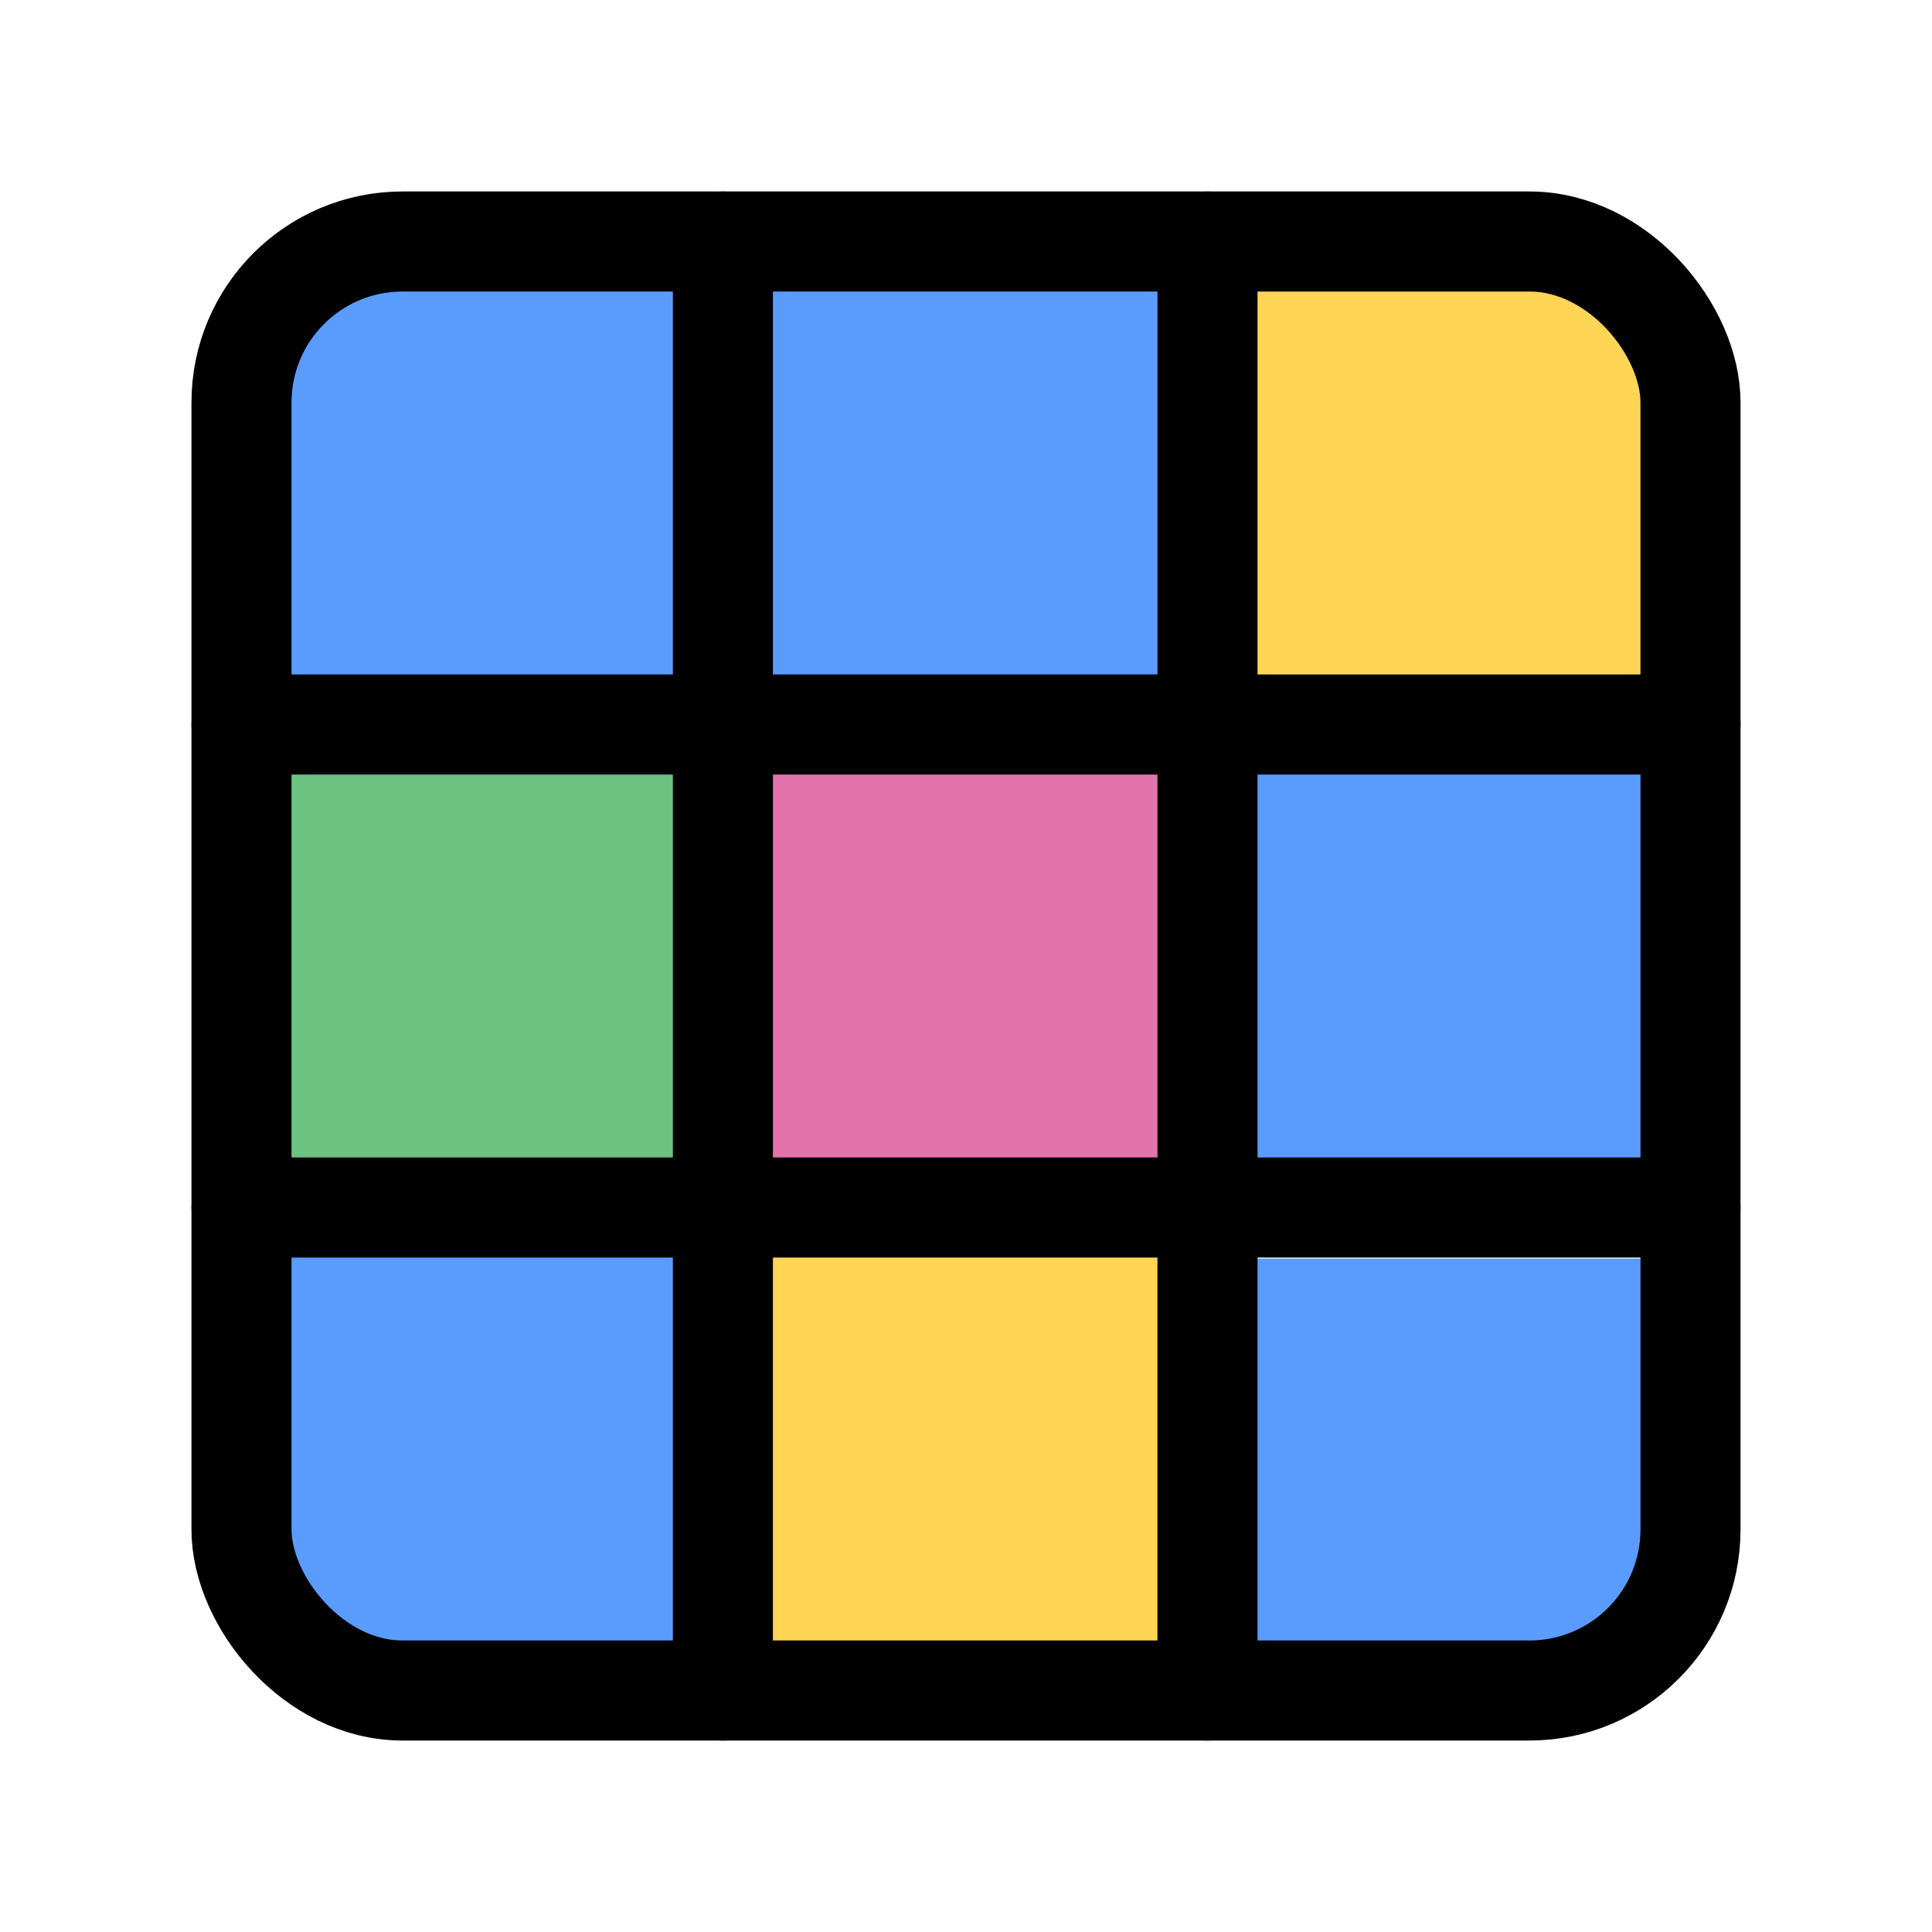
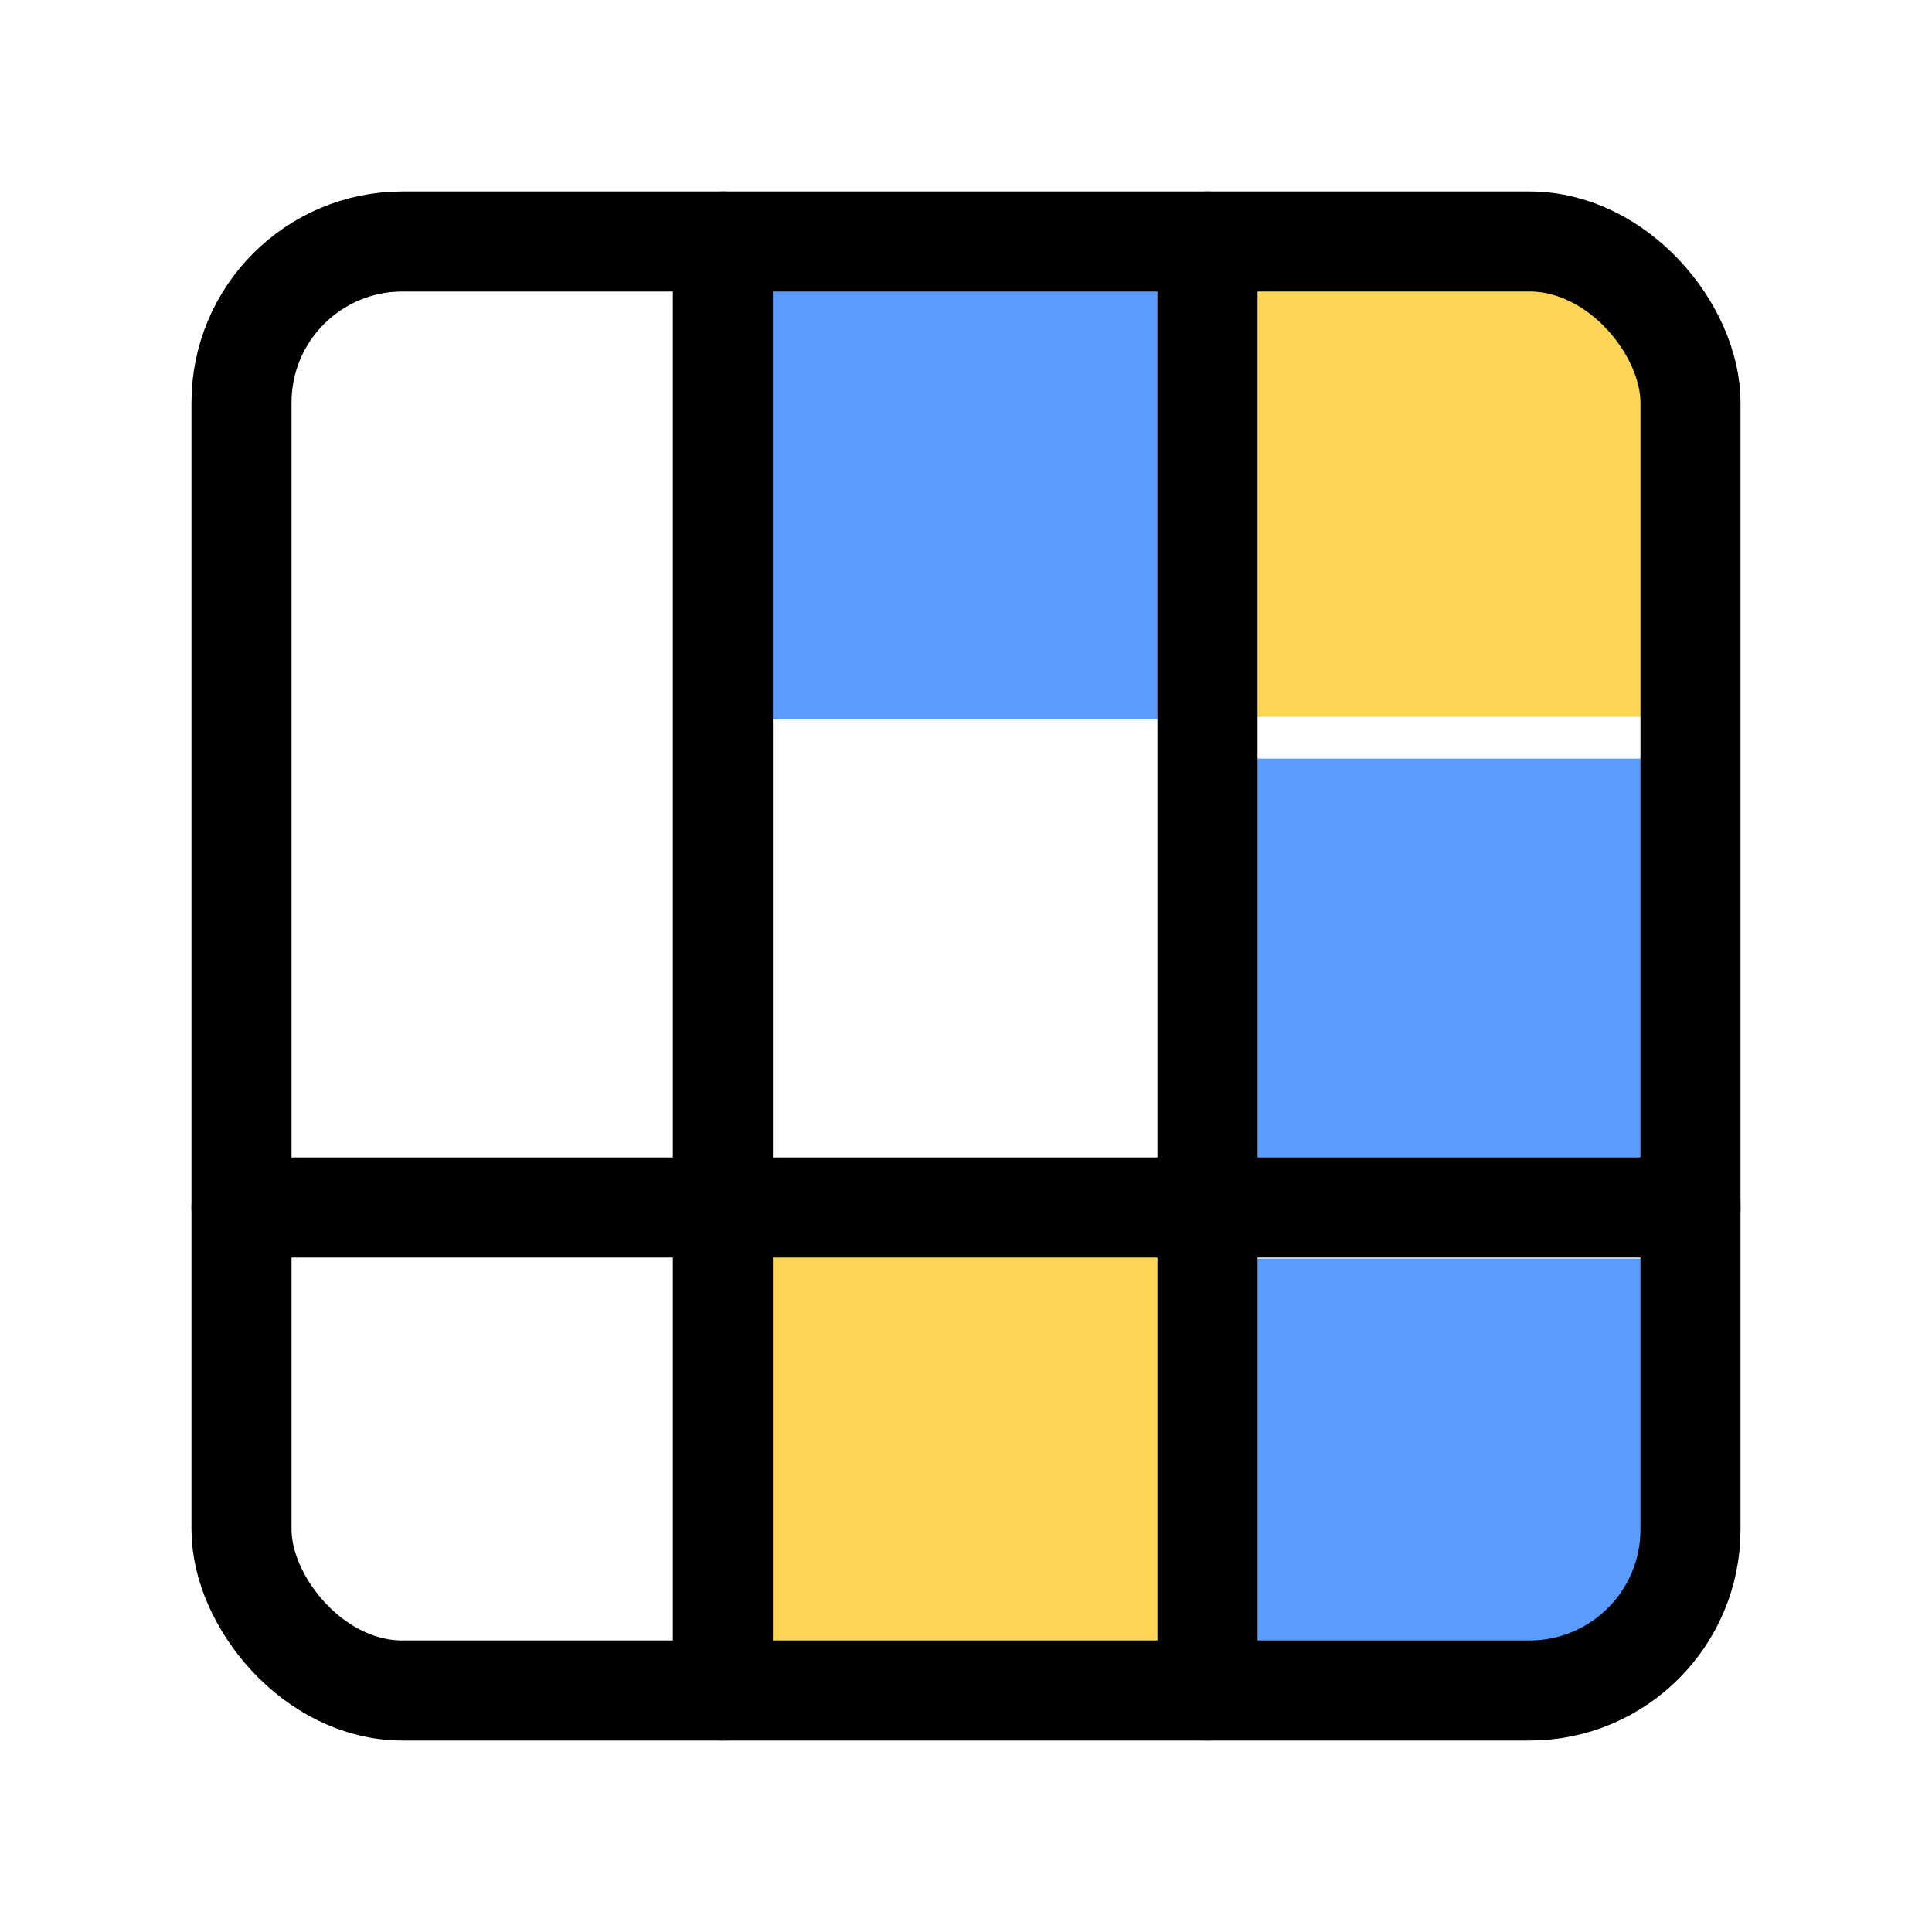
<svg xmlns="http://www.w3.org/2000/svg" width="24" height="24" viewBox="0 0 24 24" fill="none" stroke="currentColor" stroke-width="2" stroke-linecap="round" stroke-linejoin="round" class="lucide lucide-grid3x3-icon lucide-grid-3x3" version="1.1" id="svg4">
  <defs id="defs4" />
-   <rect style="fill:#5a9cfe;stroke:#000000;stroke-width:0;stroke-linecap:butt;stroke-linejoin:miter;stroke-miterlimit:0;stroke-dasharray:none;stroke-opacity:1;paint-order:normal" id="rect5" width="5.268" height="5.753" x="3.27" y="3.149" />
  <rect style="fill:#5a9cfe;stroke:#000000;stroke-width:0;stroke-linecap:butt;stroke-linejoin:miter;stroke-miterlimit:0;stroke-dasharray:none;stroke-opacity:1;paint-order:normal" id="rect5-1" width="5.268" height="5.753" x="9.268" y="3.182" />
-   <rect style="fill:#6dc381;stroke:#000000;stroke-width:0;stroke-linecap:butt;stroke-linejoin:miter;stroke-miterlimit:0;stroke-dasharray:none;stroke-opacity:1;paint-order:normal" id="rect5-9" width="5.268" height="5.753" x="3.278" y="9.601" />
-   <rect style="fill:#e374ab;stroke:#000000;stroke-width:0;stroke-linecap:butt;stroke-linejoin:miter;stroke-miterlimit:0;stroke-dasharray:none;stroke-opacity:1;paint-order:normal" id="rect5-2" width="5.268" height="5.753" x="9.246" y="9.585" />
  <rect style="fill:#5a9cfe;stroke:#000000;stroke-width:0;stroke-linecap:butt;stroke-linejoin:miter;stroke-miterlimit:0;stroke-dasharray:none;stroke-opacity:1;paint-order:normal" id="rect5-7" width="5.268" height="5.753" x="15.439" y="9.424" />
-   <rect style="fill:#5a9cfe;stroke:#000000;stroke-width:0;stroke-linecap:butt;stroke-linejoin:miter;stroke-miterlimit:0;stroke-dasharray:none;stroke-opacity:1;paint-order:normal" id="rect5-95" width="5.126" height="5.011" x="3.513" y="15.549" />
  <rect style="fill:#ffd556;stroke:#000000;stroke-width:0;stroke-linecap:butt;stroke-linejoin:miter;stroke-miterlimit:0;stroke-dasharray:none;stroke-opacity:1;paint-order:normal" id="rect5-4" width="5.268" height="5.753" x="9.259" y="15.595" />
  <rect style="fill:#5a9cfe;stroke:#000000;stroke-width:0;stroke-linecap:butt;stroke-linejoin:miter;stroke-miterlimit:0;stroke-dasharray:none;stroke-opacity:1;paint-order:normal" id="rect5-3" width="5.268" height="5.039" x="15.228" y="15.635" />
  <rect style="fill:#ffd556;stroke:#000000;stroke-width:0;stroke-linecap:butt;stroke-linejoin:miter;stroke-miterlimit:0;stroke-dasharray:none;stroke-opacity:1;paint-order:normal" id="rect5-8" width="5.268" height="5.753" x="15.47" y="3.152" />
  <rect width="18" height="18" x="3" y="3" rx="2" id="rect1" style="stroke-width:1.243;stroke-dasharray:none" />
-   <path d="M 3,9 H 21" id="path1" style="stroke-width:1.243;stroke-dasharray:none" />
  <path d="M 3,15 H 21" id="path2" style="stroke-width:1.243;stroke-dasharray:none" />
  <path d="M 8.98,3 V 21" id="path3" style="stroke-width:1.243;stroke-dasharray:none" />
  <path d="M 15,3 V 21" id="path4" style="stroke-width:1.243;stroke-dasharray:none" />
</svg>